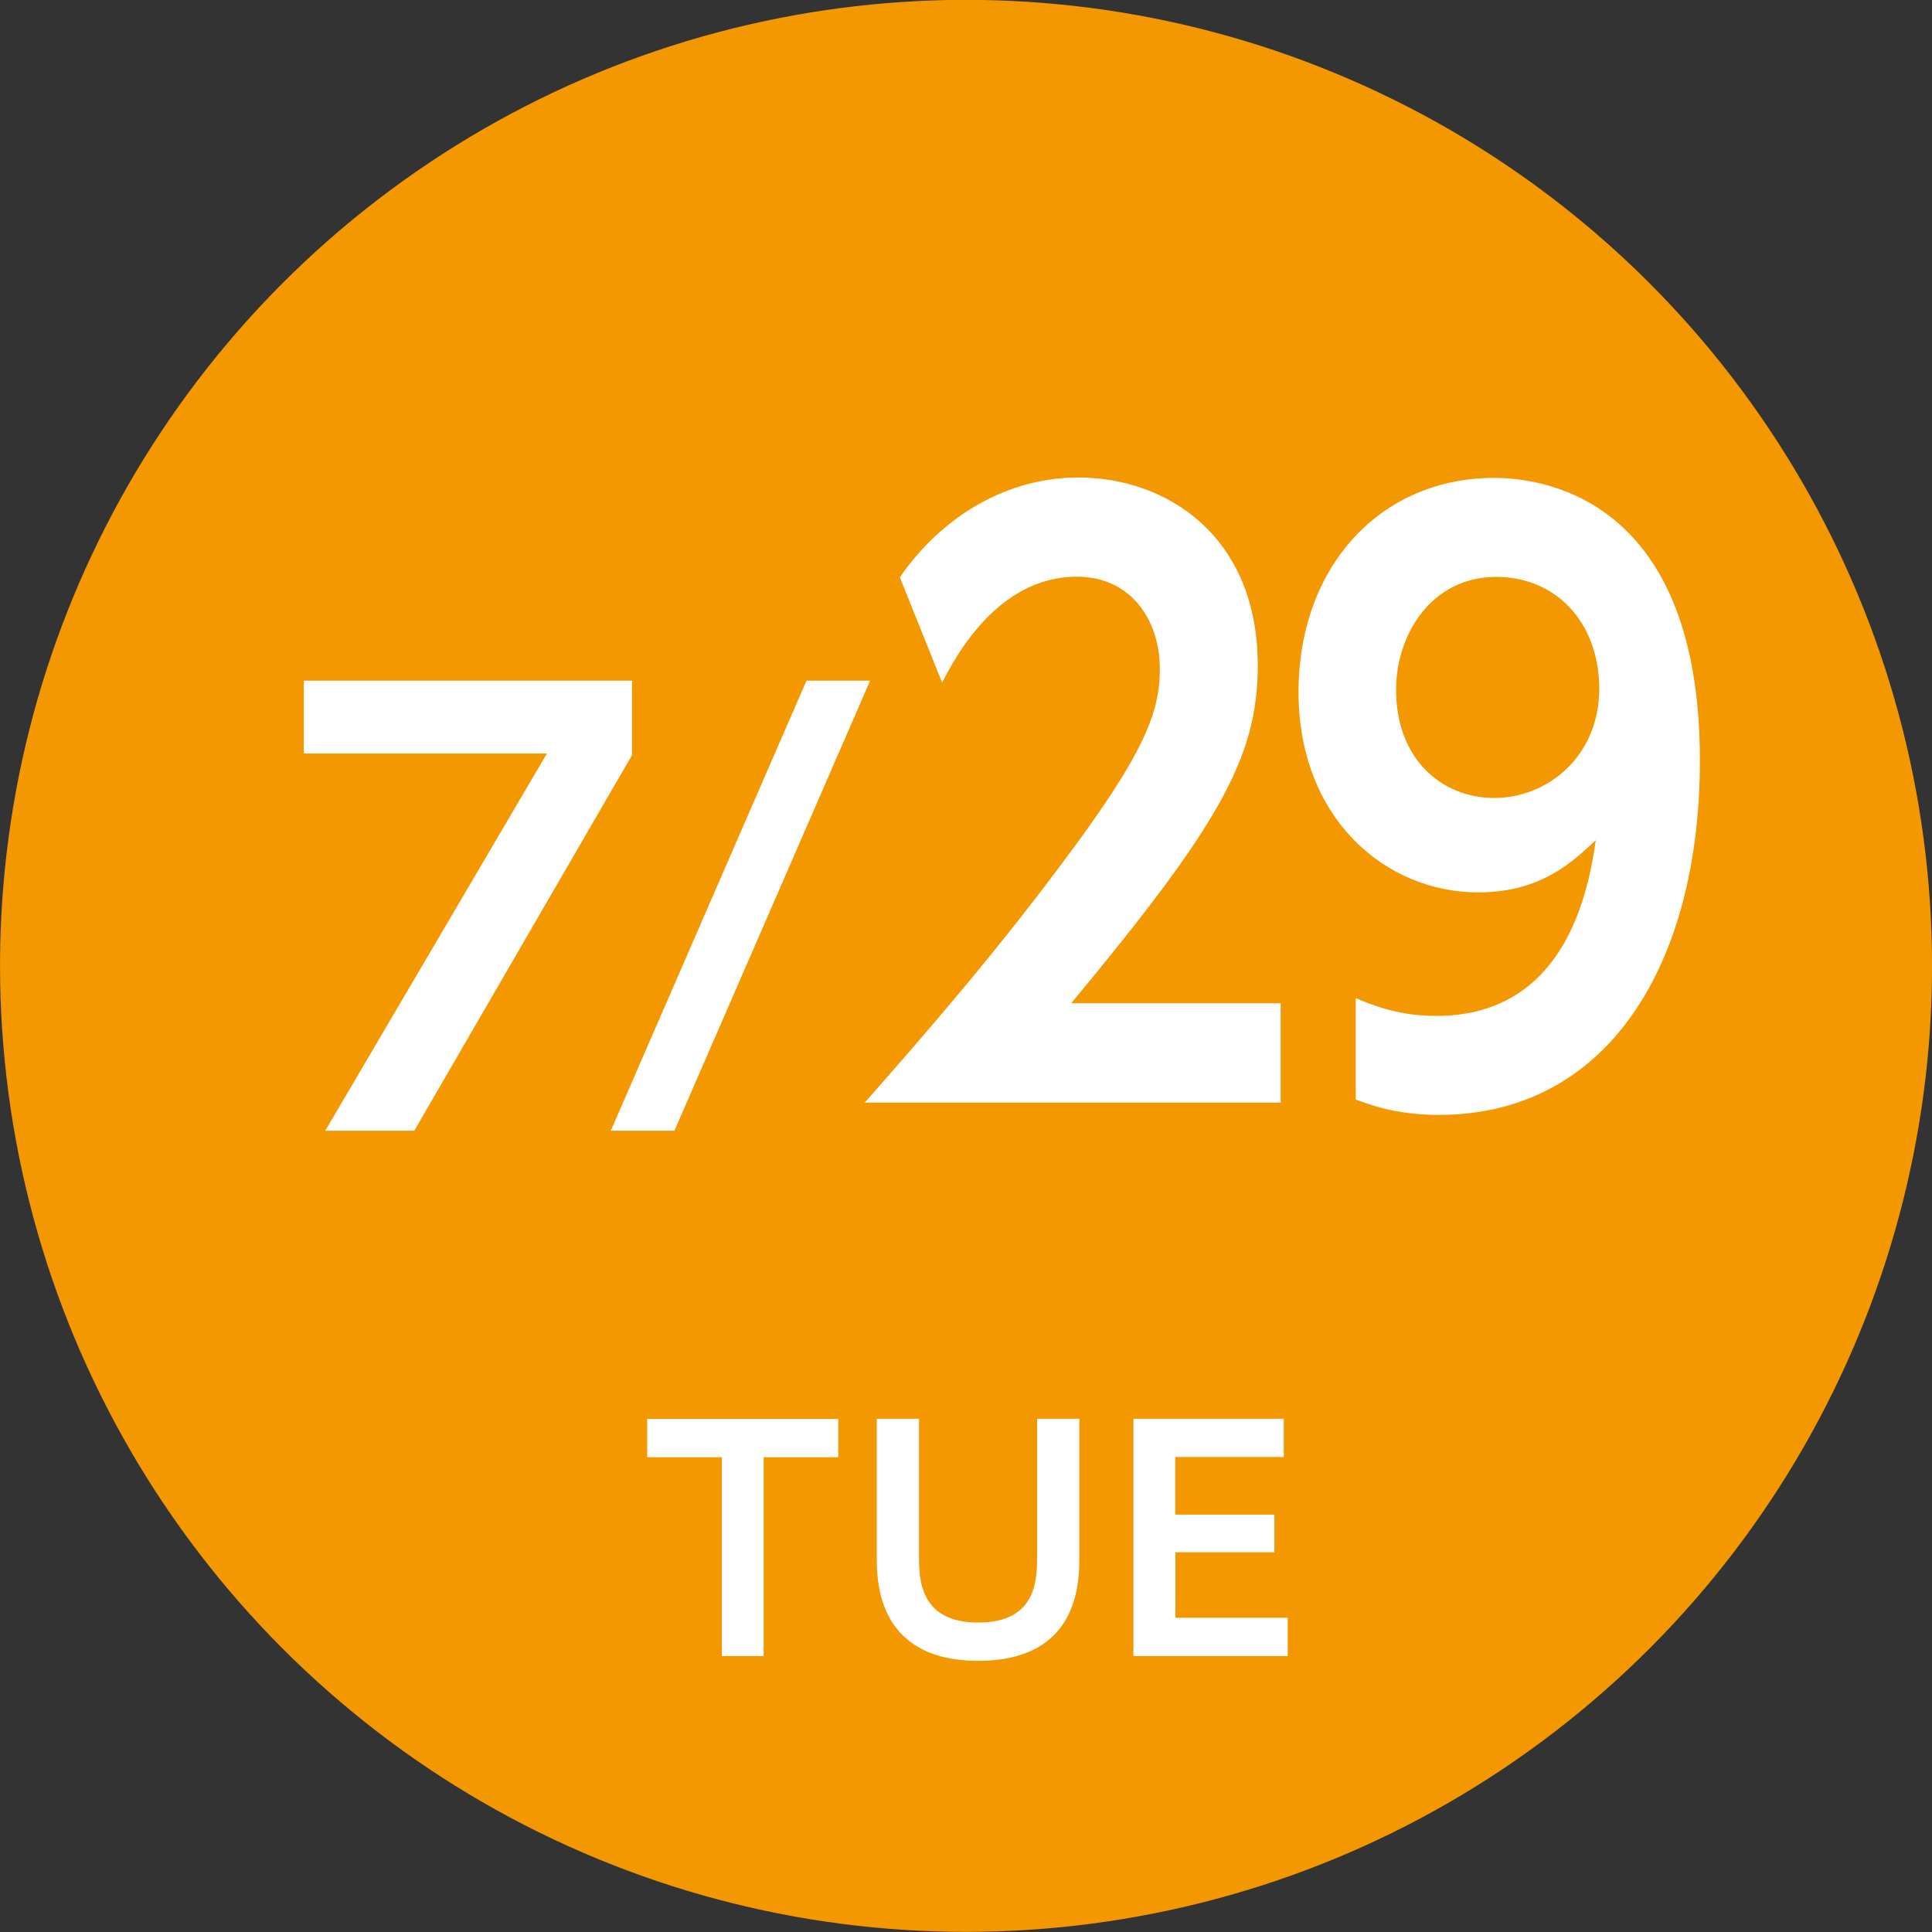
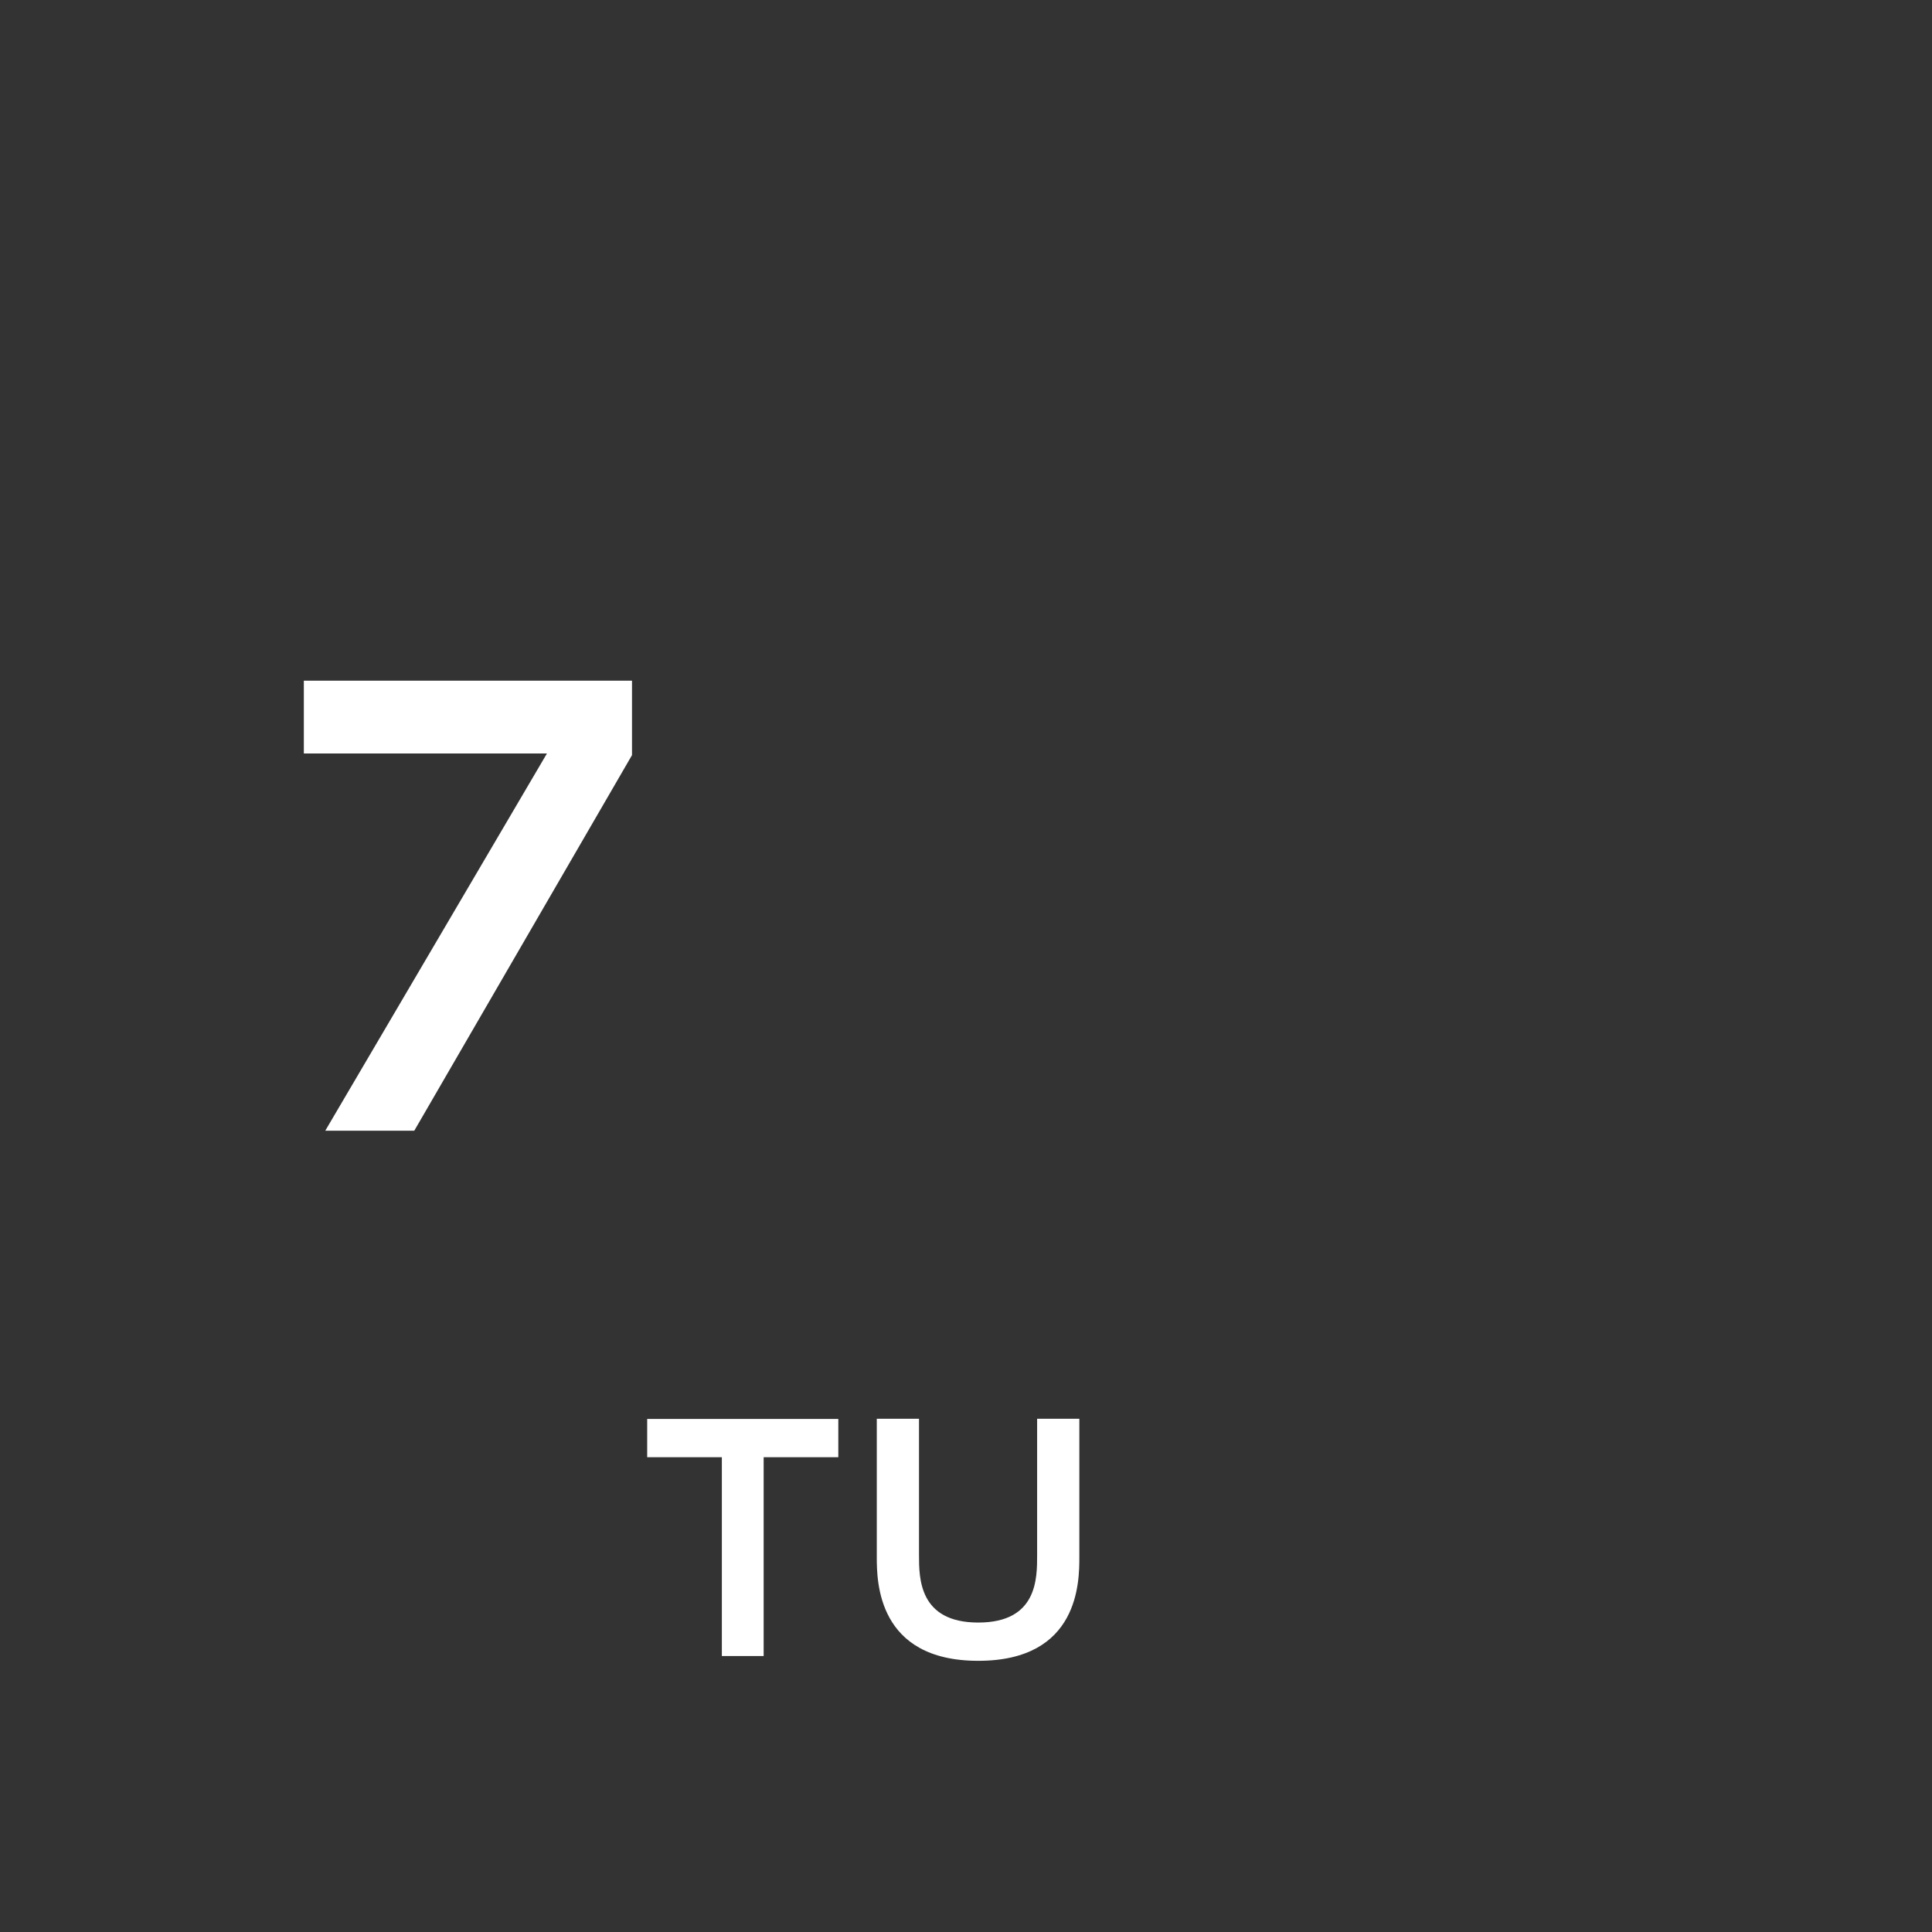
<svg xmlns="http://www.w3.org/2000/svg" id="_レイヤー_2" viewBox="0 0 92.9 92.9">
  <rect x="0" y="0" width="92.9" height="92.9" fill="#333333" stroke="none" />
  <defs>
    <style>.cls-1{fill:#fff;}.cls-2{fill:#f39800;}</style>
  </defs>
  <g id="text">
-     <circle class="cls-2" cx="46.45" cy="46.45" r="46.45" transform="translate(-4.36 4.81) rotate(-5.67)" />
-     <path class="cls-1" d="M30.39,32.73v3.58l-10.47,18.06h-4.28l10.66-18.14h-11.69v-3.5h15.78Z" />
-     <path class="cls-1" d="M41.84,32.73l-9.41,21.64h-3.06l9.41-21.64h3.06Z" />
+     <path class="cls-1" d="M30.39,32.73v3.58l-10.47,18.06h-4.28l10.66-18.14h-11.69v-3.5h15.78" />
    <path class="cls-1" d="M36.73,79.63h-2.02v-9.56h-3.59v-1.84h9.19v1.84h-3.59v9.56Z" />
    <path class="cls-1" d="M51.9,68.22v6.65c0,1.17,0,4.99-4.86,4.99s-4.88-3.83-4.88-4.99v-6.65h2.03v6.55c0,1.12,0,3.25,2.85,3.25s2.83-2.13,2.83-3.25v-6.55h2.03Z" />
-     <path class="cls-1" d="M61.28,72.84v1.8h-4.76v3.15h5.4v1.84h-7.42v-11.41h7.23v1.84h-5.22v2.77h4.76Z" />
-     <path class="cls-1" d="M61.58,48.26v4.76h-20c2.92-3.32,6.11-6.98,9.47-11.48,4.02-5.35,4.72-7.31,4.72-9.38,0-2.36-1.4-4.43-3.99-4.43-3.82,0-5.85,3.88-6.48,5.09l-2.03-5.06c2.06-2.99,5.21-4.8,8.57-4.8,4.29,0,8.64,2.84,8.64,9.04,0,4.47-1.93,7.75-8.97,16.24h10.06Z" />
-     <path class="cls-1" d="M65.21,48c1.59.7,2.82.85,3.85.85,2.69,0,6.68-1.11,7.67-8.45-1.1,1.03-2.62,2.51-5.65,2.51-4.48,0-8.64-3.58-8.64-9.63s3.95-10.3,9.4-10.3c2.69,0,9.9,1.25,9.9,13.58,0,9.74-4.38,17.05-12.56,17.05-2.09,0-3.39-.52-3.99-.74v-4.87ZM71.85,38.37c2.59,0,5.05-2.03,5.05-5.24s-2.09-5.39-4.95-5.39c-3.12,0-4.82,2.77-4.82,5.43,0,3.32,2.19,5.2,4.72,5.2Z" />
  </g>
</svg>